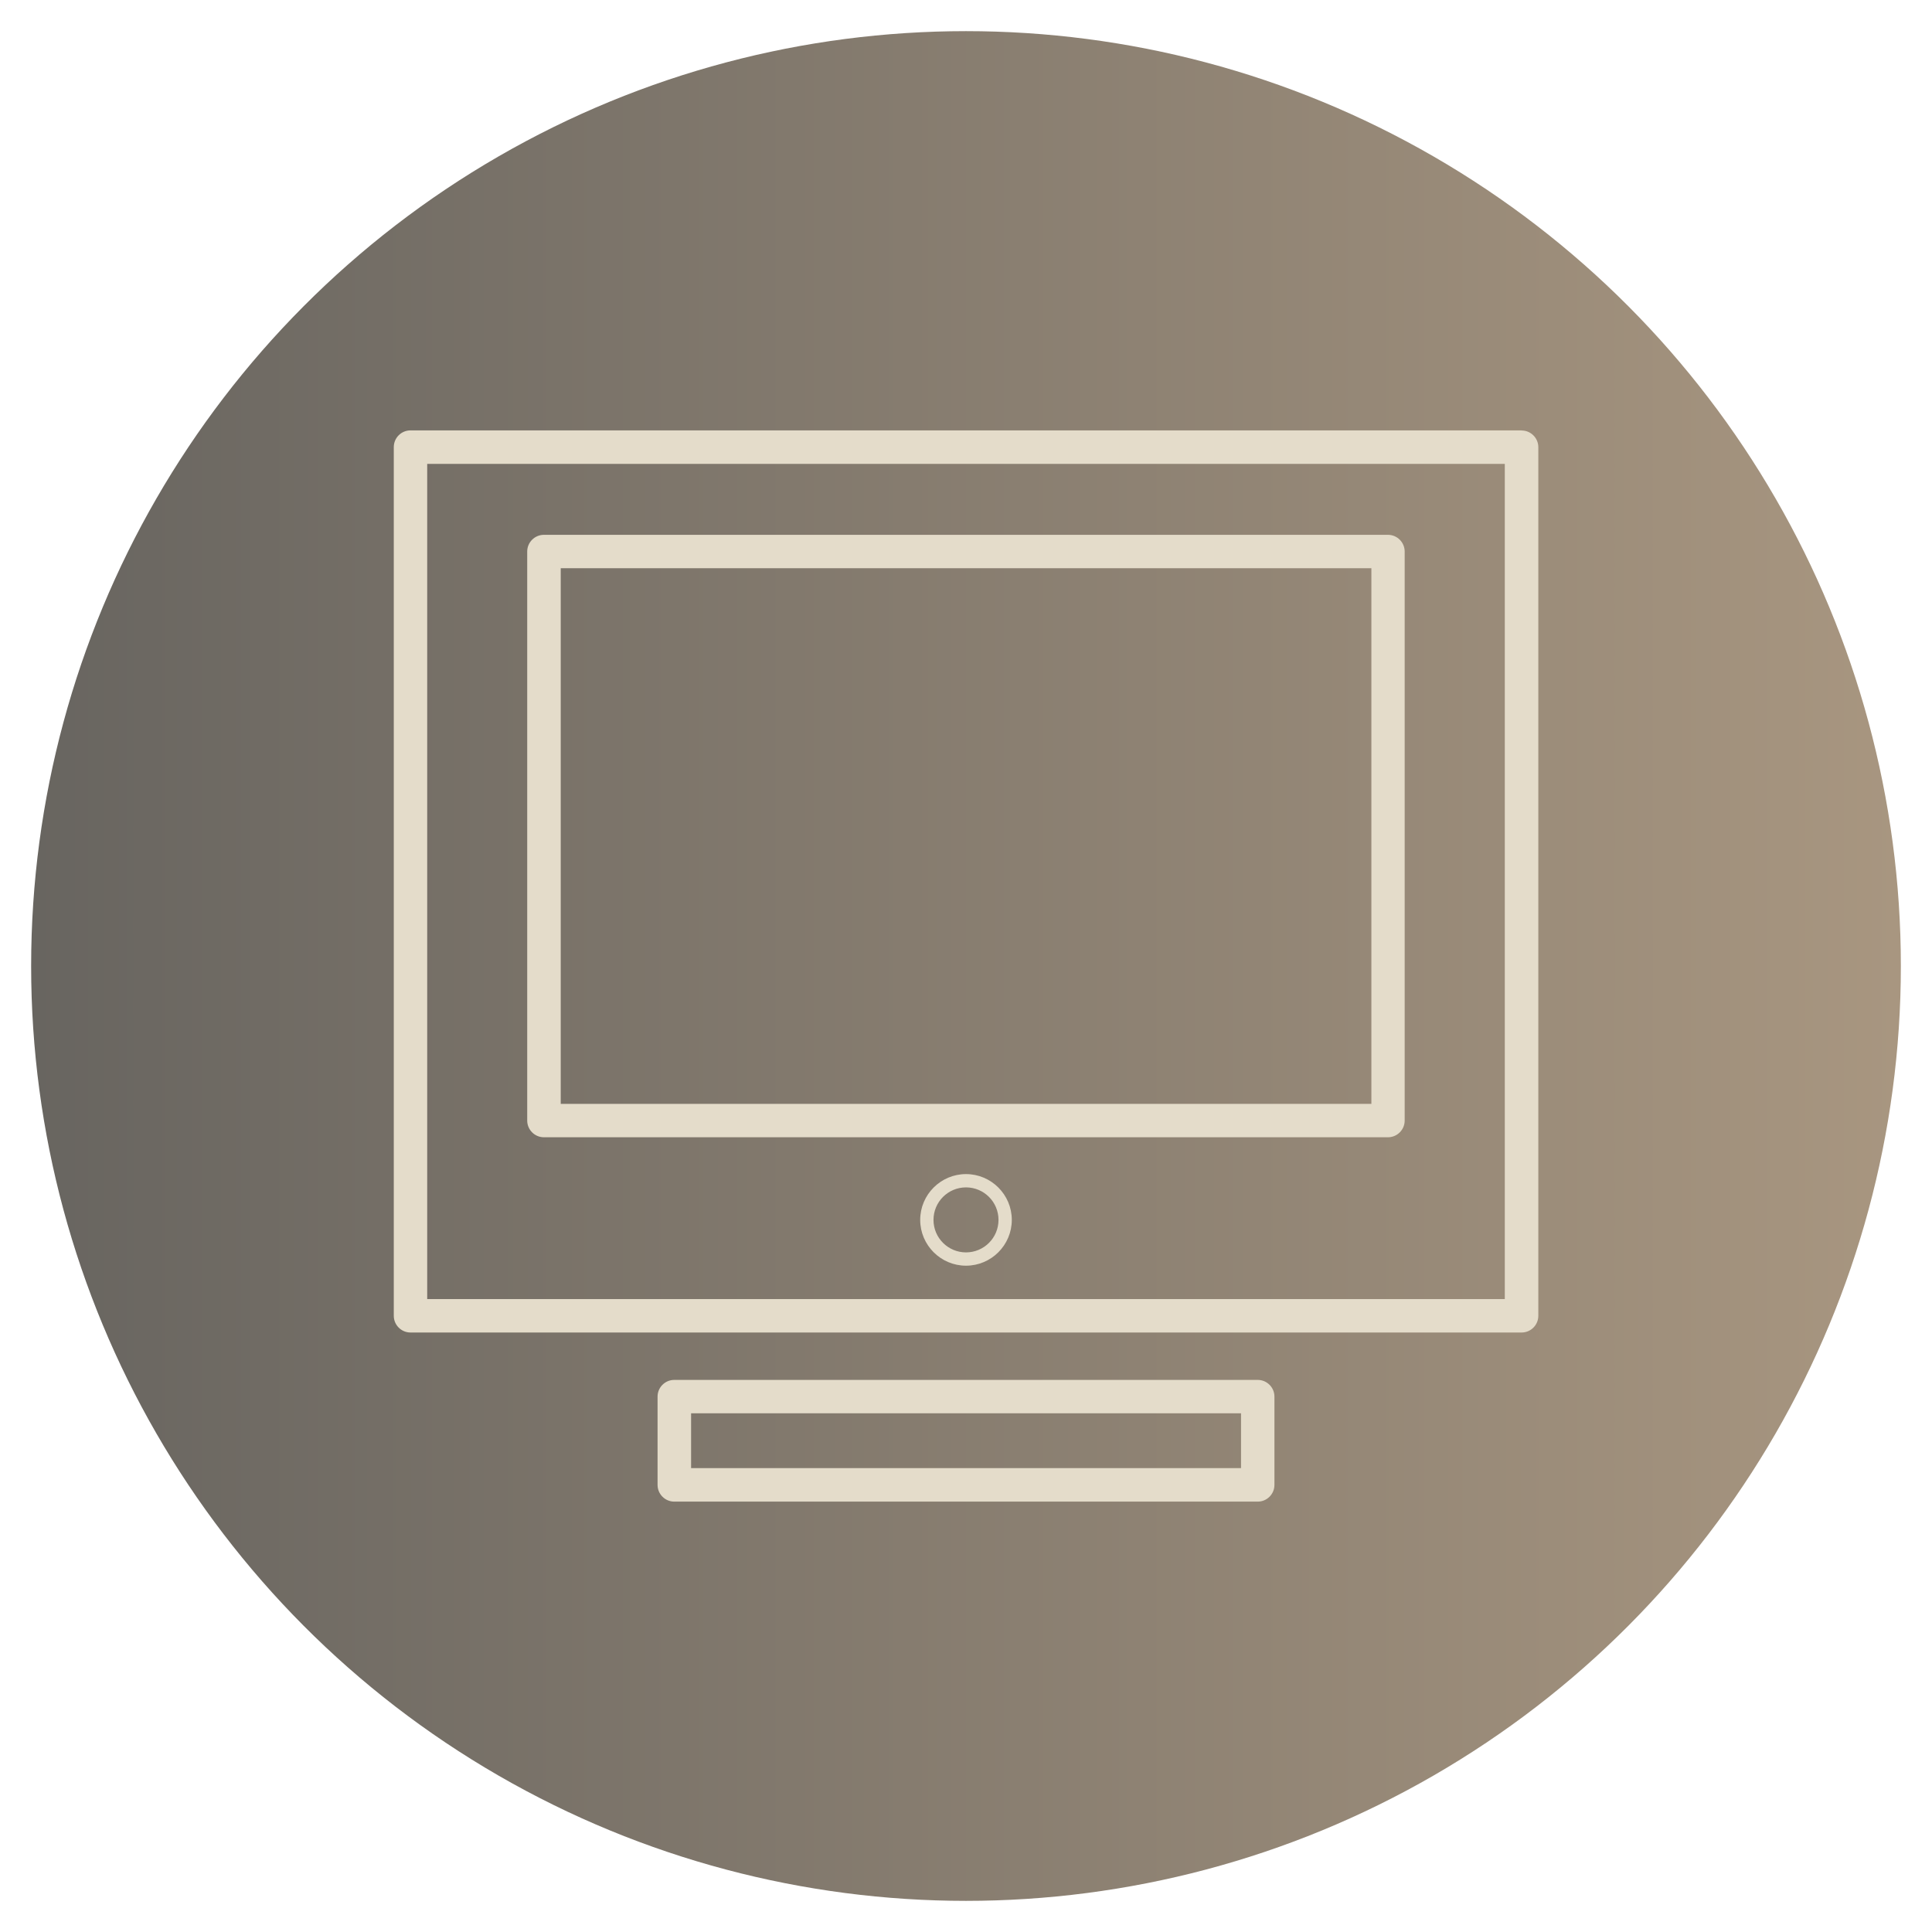
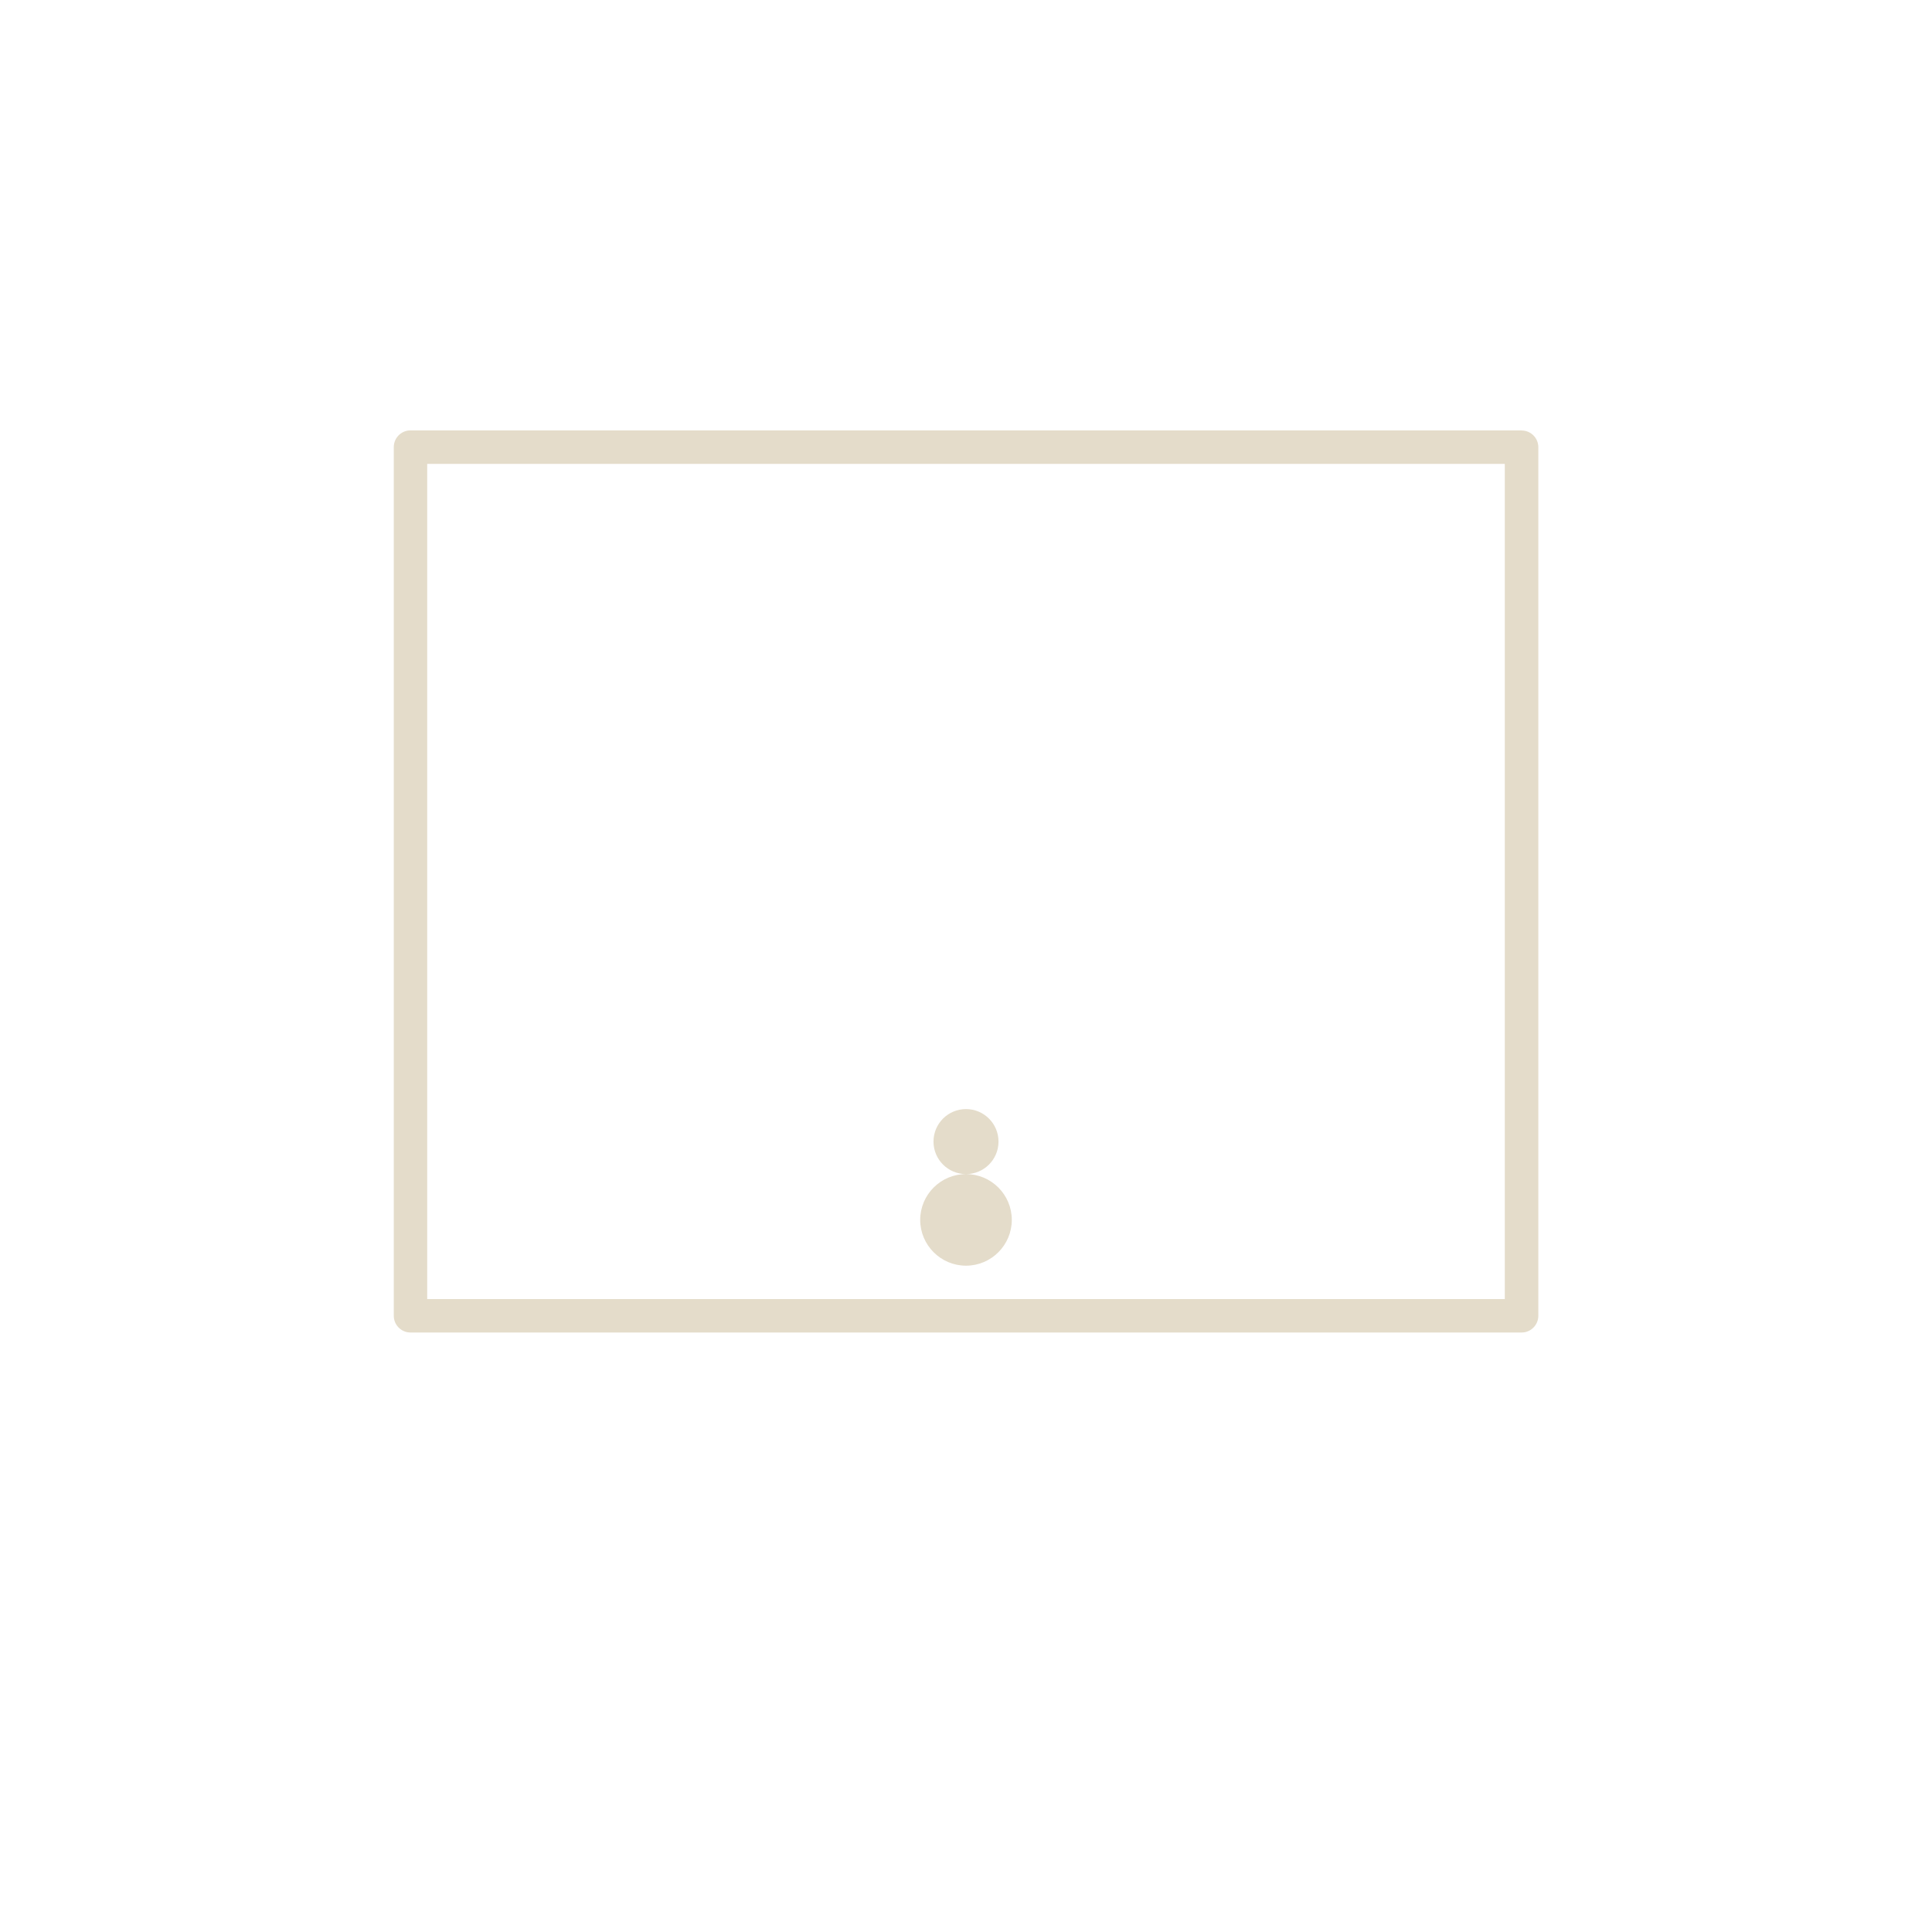
<svg xmlns="http://www.w3.org/2000/svg" id="Camada_1" data-name="Camada 1" viewBox="0 0 170 170">
  <defs>
    <style>      .cls-1 {        fill: url(#Gradiente_sem_nome_7);      }      .cls-2 {        fill: #e4dcca;      }    </style>
    <linearGradient id="Gradiente_sem_nome_7" data-name="Gradiente sem nome 7" x1="2.74" y1="85" x2="167.26" y2="85" gradientUnits="userSpaceOnUse">
      <stop offset="0" stop-color="#686560" />
      <stop offset="1" stop-color="#a89680" />
    </linearGradient>
  </defs>
-   <circle class="cls-1" cx="85" cy="85" r="82.26" />
  <g>
    <path class="cls-2" d="M133.88,37.87H36.12c-.81,0-1.47.66-1.47,1.47v76.44c0,.81.66,1.47,1.47,1.47h97.77c.81,0,1.47-.66,1.47-1.47V39.35c0-.81-.66-1.47-1.47-1.47ZM132.41,114.31H37.59V40.82h94.82v73.49Z" />
-     <path class="cls-2" d="M47.86,47.06c-.81,0-1.47.66-1.47,1.47v50.07c0,.81.66,1.47,1.47,1.47h74.27c.81,0,1.47-.66,1.47-1.47v-50.07c0-.81-.66-1.47-1.47-1.47H47.86ZM120.66,97.13H49.34v-47.13h71.33v47.13Z" />
-     <path class="cls-2" d="M85,103.31c-2.22,0-4.03,1.81-4.03,4.03s1.81,4.03,4.03,4.03,4.03-1.81,4.03-4.03-1.81-4.03-4.03-4.03ZM85,110.2c-1.58,0-2.86-1.28-2.86-2.86s1.28-2.86,2.86-2.86,2.86,1.28,2.86,2.86-1.28,2.86-2.86,2.86Z" />
-     <path class="cls-2" d="M110.67,121.42h-51.34c-.81,0-1.47.66-1.47,1.47v7.77c0,.81.66,1.47,1.47,1.47h51.34c.81,0,1.47-.66,1.47-1.47v-7.77c0-.81-.66-1.47-1.47-1.47ZM109.2,129.18h-48.39v-4.82h48.39v4.82Z" />
+     <path class="cls-2" d="M85,103.31c-2.22,0-4.03,1.81-4.03,4.03s1.81,4.03,4.03,4.03,4.03-1.81,4.03-4.03-1.81-4.03-4.03-4.03Zc-1.58,0-2.86-1.28-2.86-2.86s1.28-2.86,2.86-2.86,2.86,1.28,2.86,2.86-1.28,2.86-2.86,2.86Z" />
  </g>
</svg>